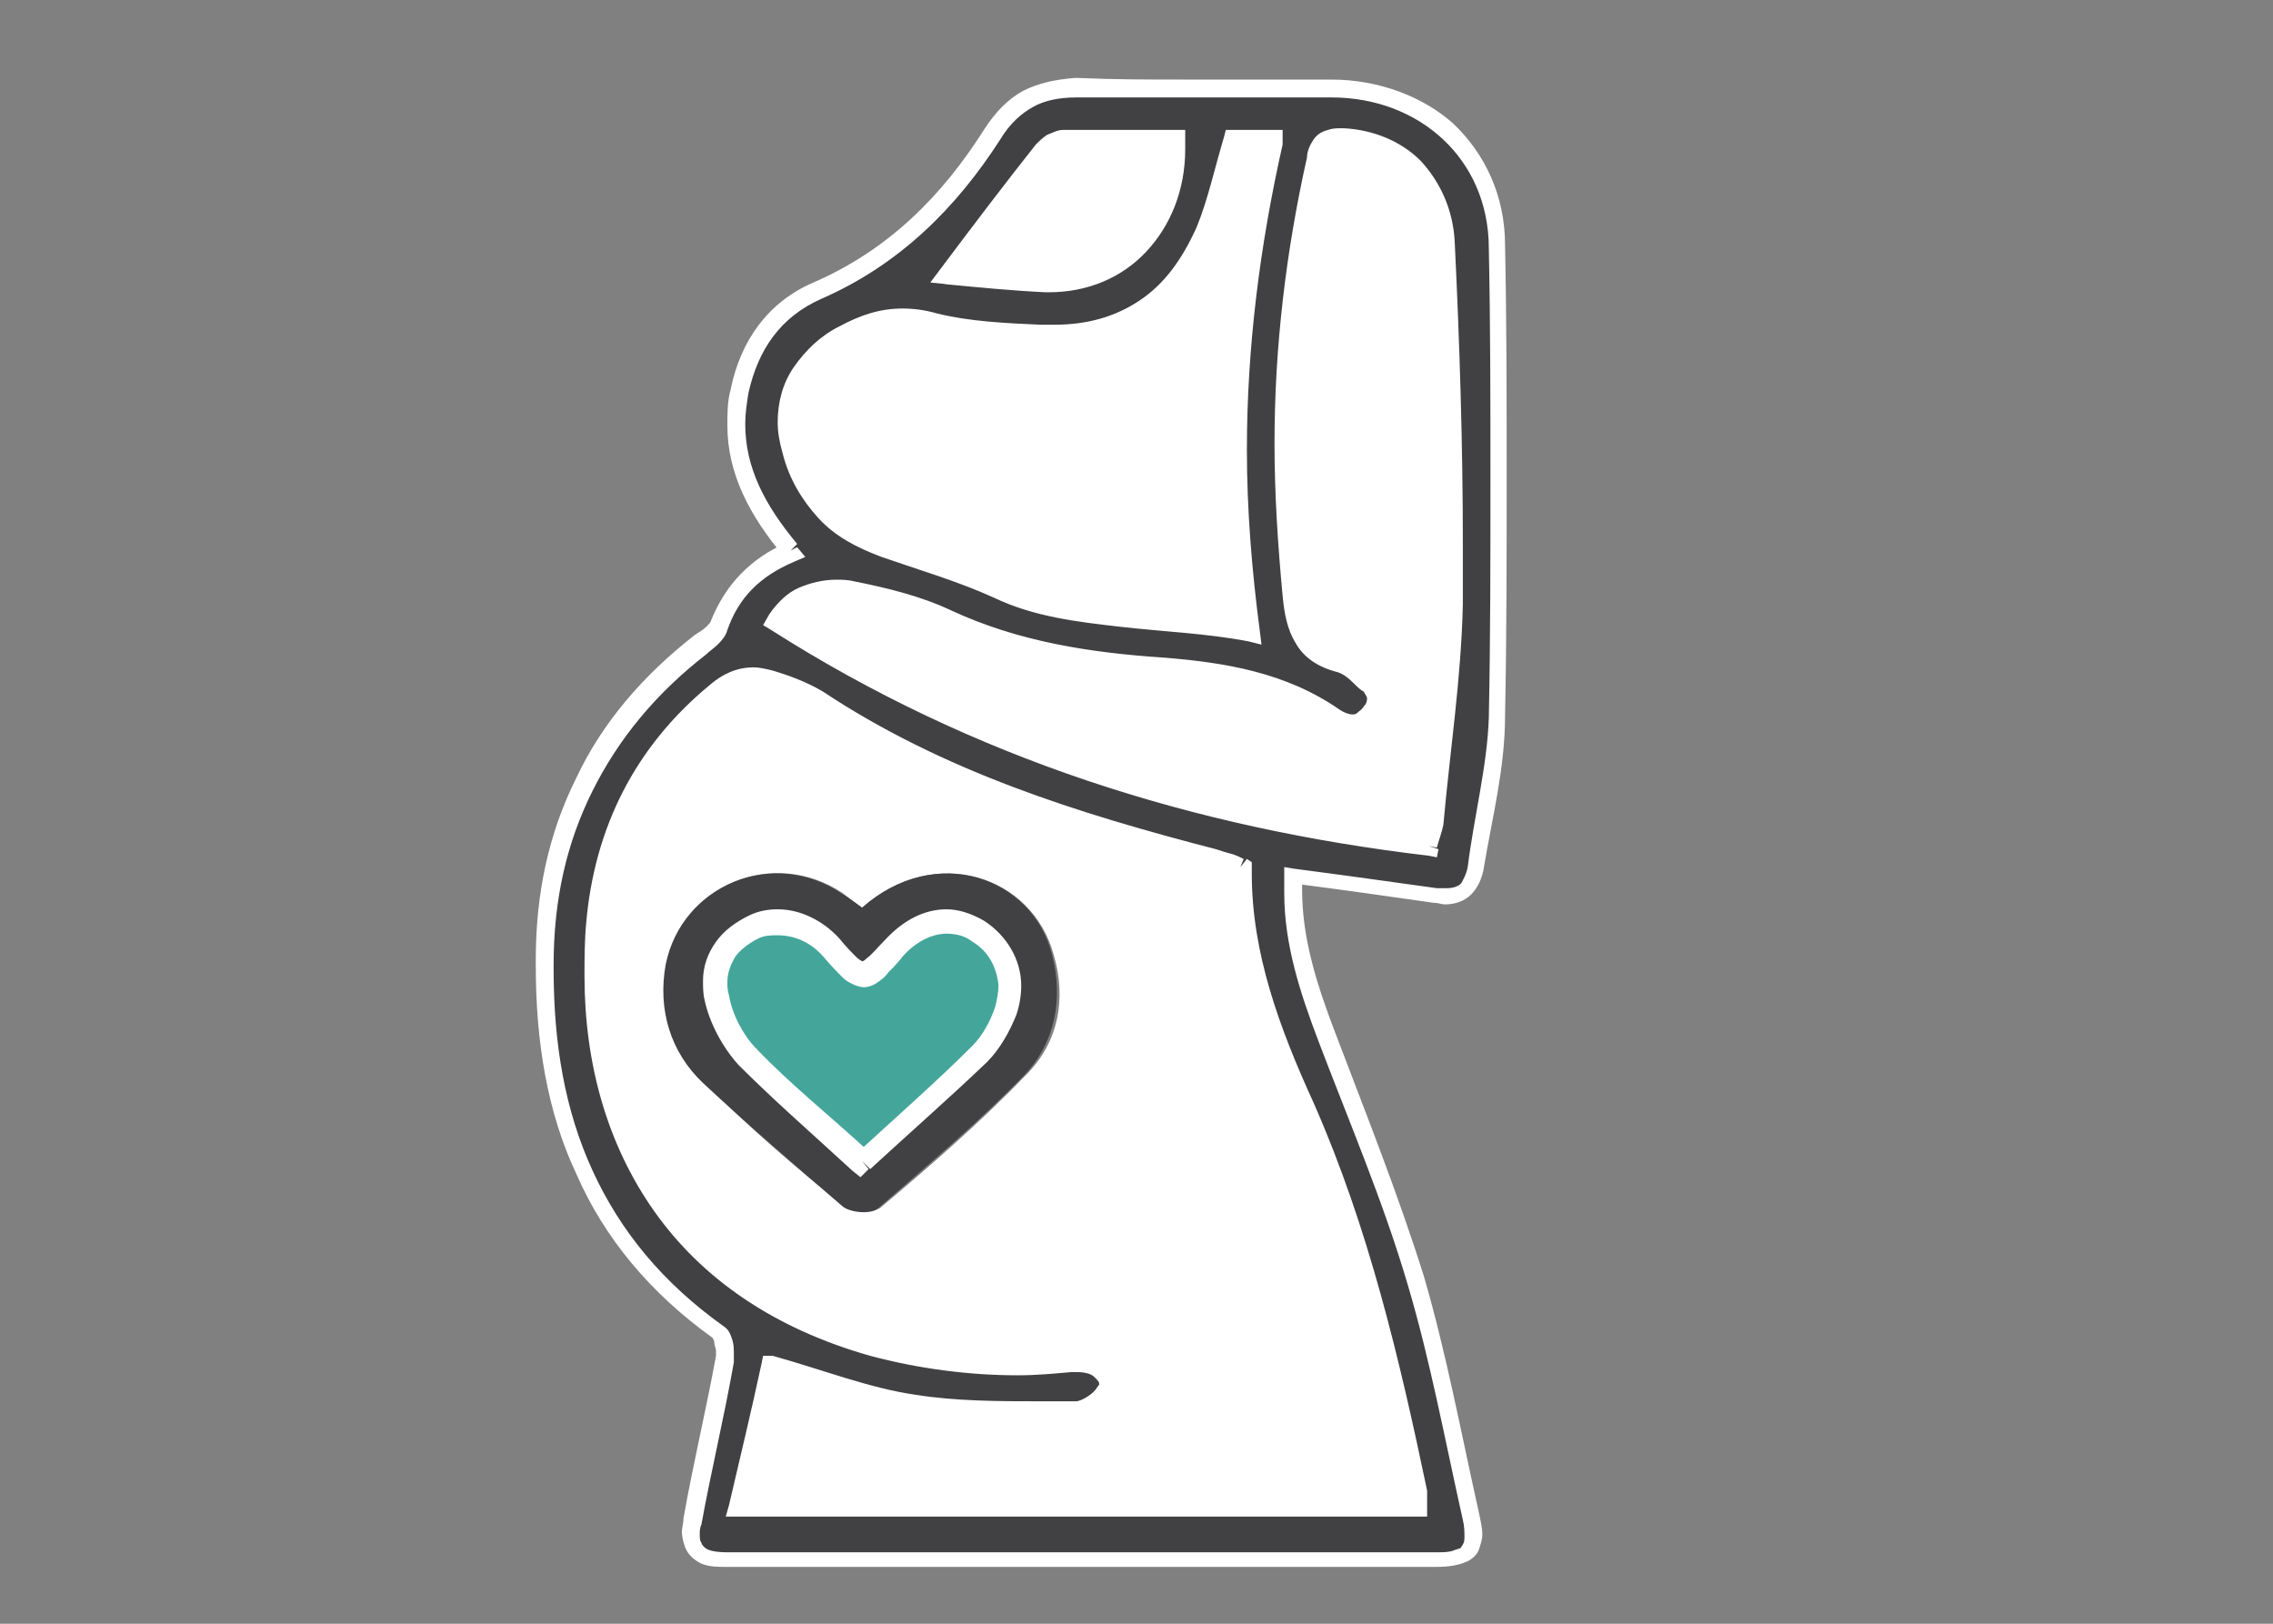
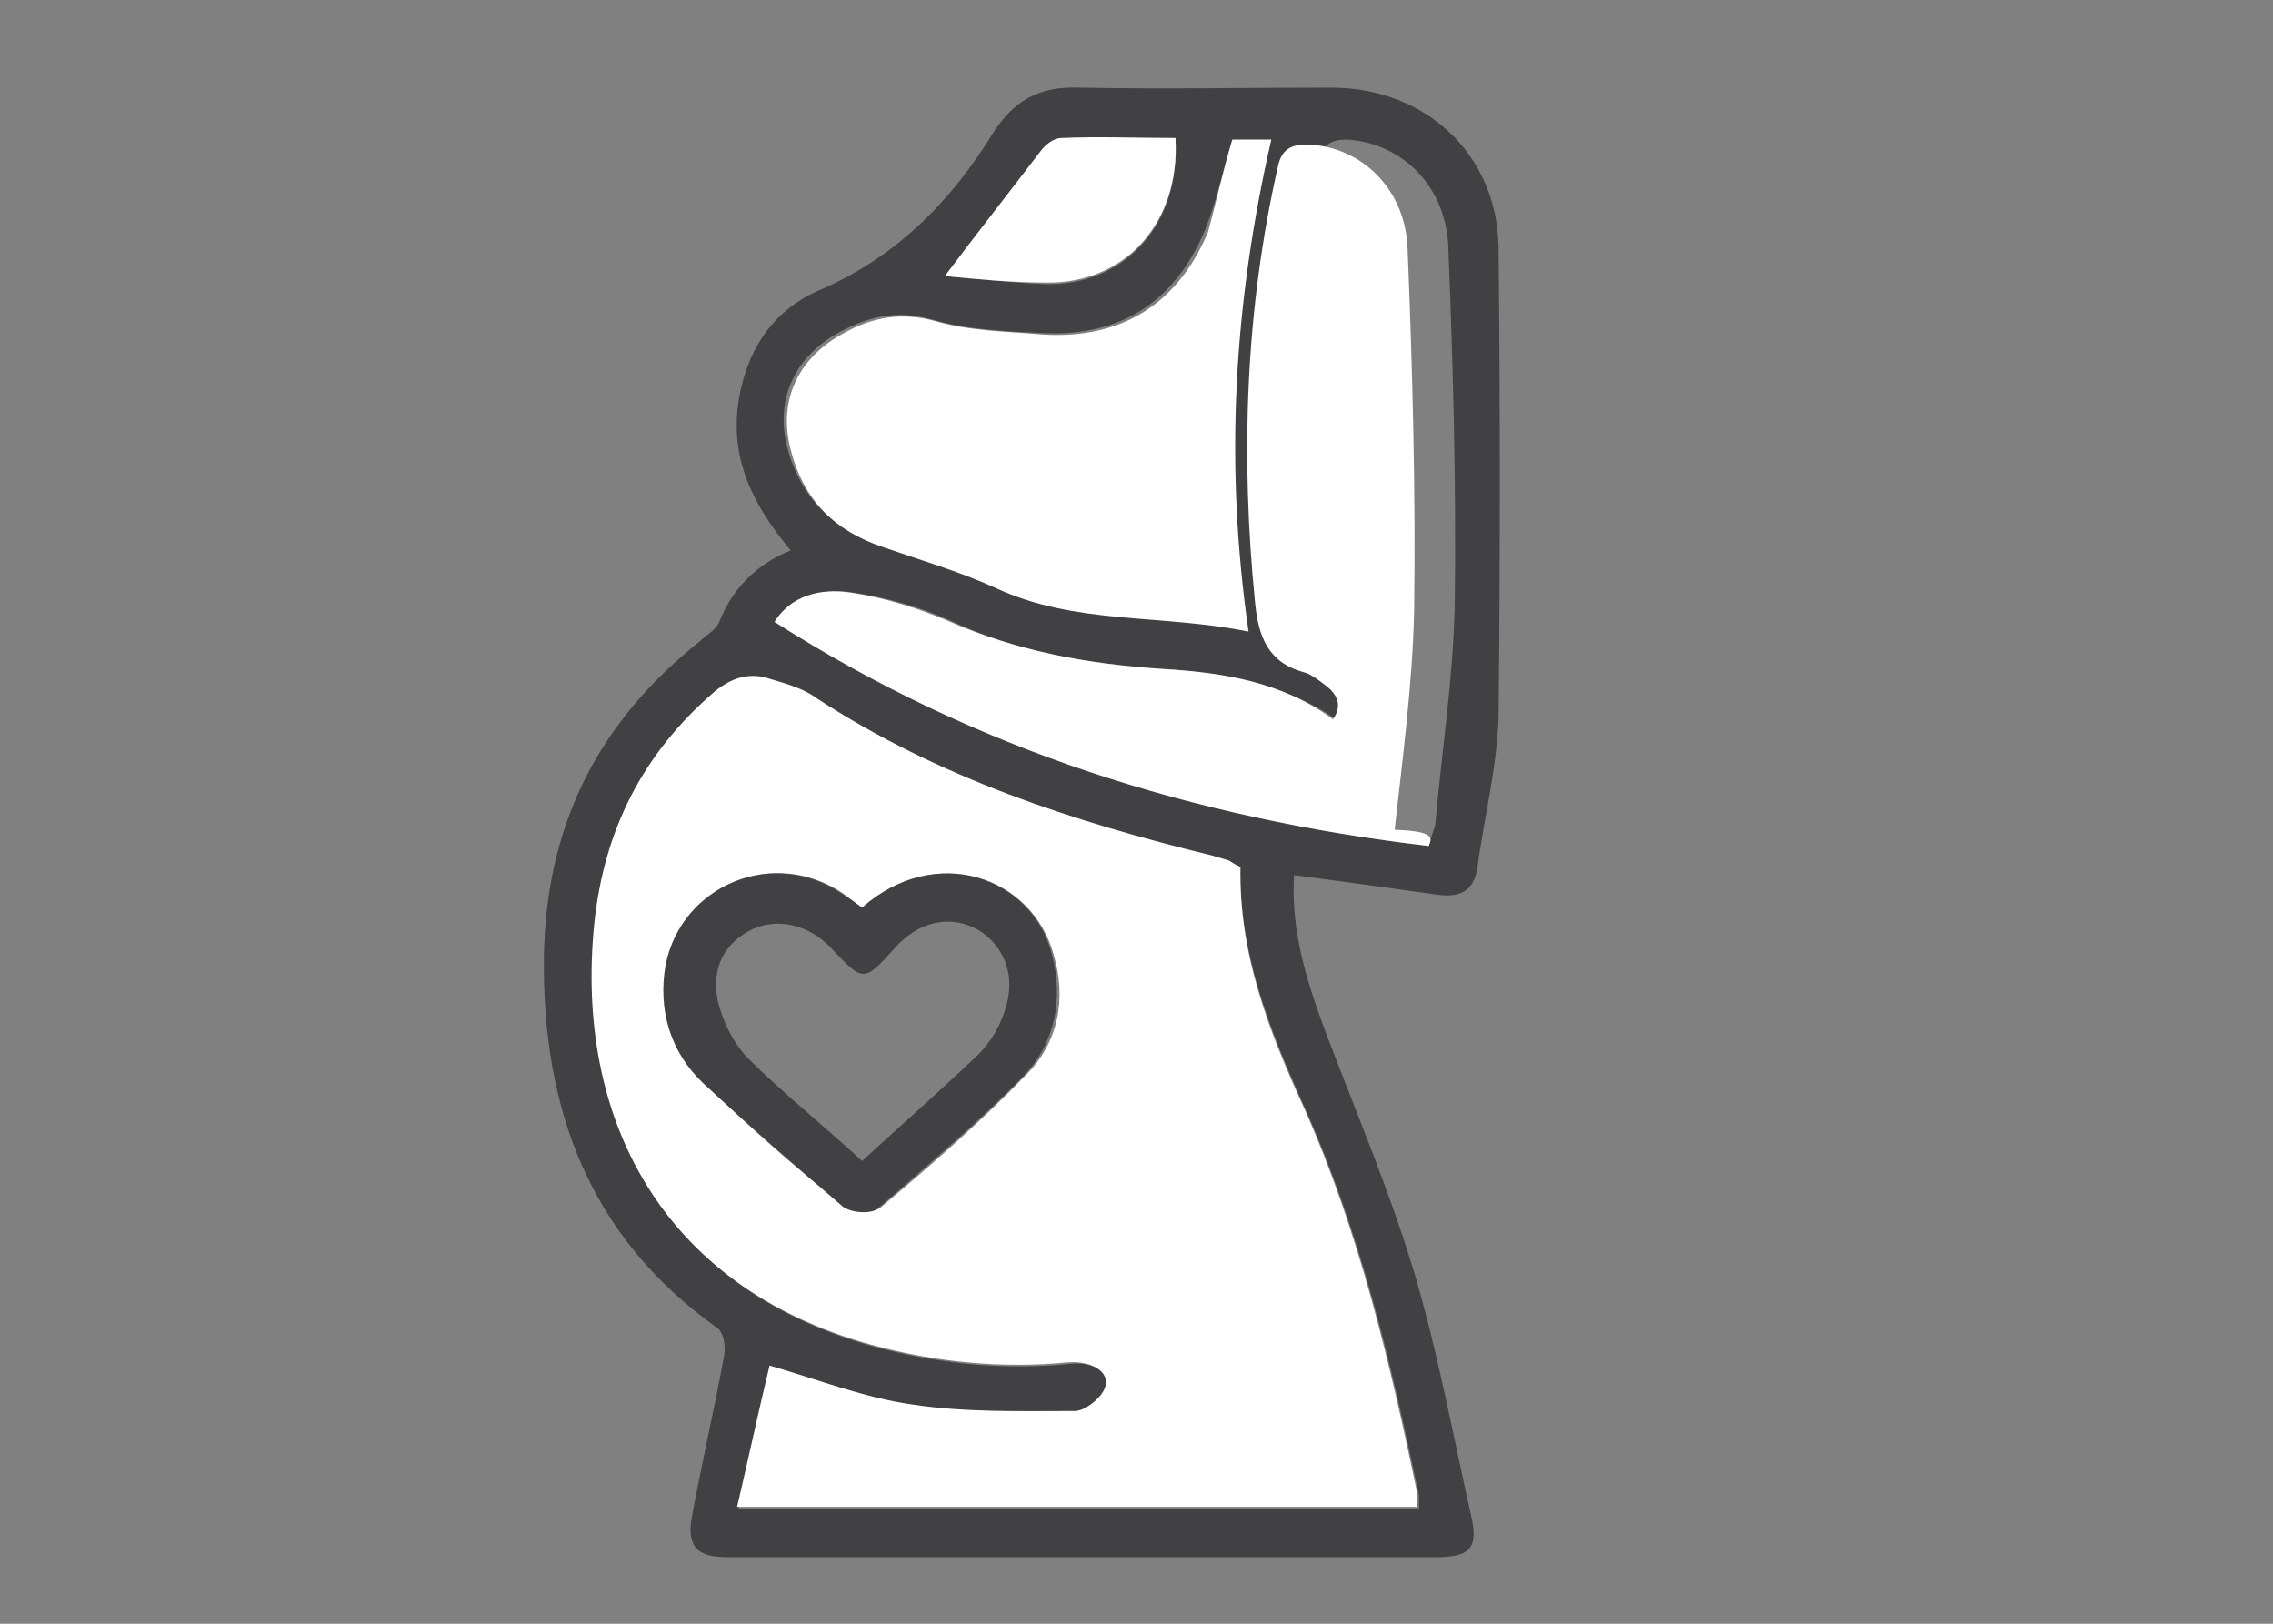
<svg xmlns="http://www.w3.org/2000/svg" version="1.1" id="Layer_1" x="0px" y="0px" viewBox="0 0 140 100" style="enable-background:new 0 0 140 100;" xml:space="preserve">
  <rect x="0" y="0" width="140" height="100" fill="#808080" stroke="none" />
  <style type="text/css">
	.st0{fill:#414042;}
	.st1{fill:#FFFFFF;}
	.st2{fill:#44A69B;}
</style>
  <g>
    <path class="st0" d="M48.7,33.9c-2.5-3-3.9-6-3.1-9.8c0.6-2.8,2.1-5,4.8-6.2c4.7-2,8.1-5.4,10.7-9.6c1.3-2.1,2.9-3,5.4-2.9   c5.2,0.1,10.4,0,15.5,0c5.8,0,10.2,4.1,10.3,9.8c0.1,9.7,0.1,19.3,0,29c-0.1,3.1-0.9,6.2-1.3,9.2c-0.2,1.5-1.1,1.9-2.5,1.7   c-2.8-0.4-5.7-0.8-8.8-1.2c-0.2,3.5,0.8,6.6,2,9.8c1.9,5,4,9.9,5.5,15c1.4,4.8,2.3,9.7,3.4,14.6c0.5,2.1-0.1,2.6-2.2,2.6   c-12.4,0-24.7,0-37.1,0c-2.2,0-4.4,0-6.5,0c-1.8,0-2.5-0.6-2.2-2.4c0.6-3.3,1.4-6.7,2-10c0.1-0.5,0-1.4-0.4-1.7   c-7.9-5.6-10.8-13.5-10.7-22.8c0.1-8.1,3.3-14.5,9.6-19.5c0.4-0.4,1-0.7,1.2-1.2C45.1,36.3,46.5,34.8,48.7,33.9z M76.4,53.4   c-0.3-0.1-0.4-0.2-0.6-0.3c-0.3-0.1-0.7-0.2-1-0.3c-8.6-2.2-16.9-4.8-24.4-9.7c-0.9-0.6-1.9-0.9-2.9-1.2c-1.2-0.4-2.3-0.1-3.4,0.8   c-4.5,3.8-6.9,8.5-7.4,14.3c-1.1,11.9,4.1,22.3,17,25.9c4,1.1,8.1,1.5,12.2,1.1c1.6-0.2,2.6,0.7,2.2,1.7c-0.3,0.6-1.2,1.3-1.8,1.3   c-3.3,0-6.7,0.1-10-0.4c-2.9-0.4-5.7-1.5-8.8-2.4c-0.6,2.8-1.3,5.7-2,8.7c14.2,0,28,0,41.9,0c0-0.4,0-0.6,0-0.8   c-1.7-8.1-3.6-16.2-7-23.8C78.2,63.4,76.3,58.7,76.4,53.4z M88,52.1c0.1-0.5,0.3-0.9,0.4-1.3c0.4-4.5,1.1-9,1.2-13.5   c0.1-7.4-0.1-14.8-0.4-22.2c-0.2-3.8-3-6.3-6.2-6.5c-1.1,0-1.5,0.3-1.8,1.4c-2,8.9-2.4,17.8-1.4,26.8c0.2,2.1,0.8,3.7,3,4.3   c0.4,0.1,0.8,0.5,1.2,0.7c0.8,0.6,1.3,1.3,0.6,2.2c-0.6,0.9-1.5,0.9-2.3,0.3c-3.2-2.2-6.8-2.8-10.5-3.1c-4.6-0.3-9.1-1-13.3-3   c-1.8-0.8-3.9-1.4-5.9-1.7c-1.9-0.3-3.7,0.2-4.7,1.8C60.1,46.1,73.6,50.4,88,52.1z M75.9,8.6c-0.6,2-1,3.9-1.7,5.6   c-1.9,4.5-5.3,6.6-10.2,6.3c-2.2-0.1-4.4-0.2-6.5-0.8c-2.1-0.6-3.8-0.3-5.7,0.7c-2.8,1.5-4.1,4.1-3.3,7.2c0.8,3,2.8,5,5.7,6   c2.3,0.8,4.7,1.5,6.9,2.5c4.9,2.2,10.2,1.6,15.6,2.7C75.4,28.5,76,18.6,78.3,8.6C77.3,8.6,76.7,8.6,75.9,8.6z M58.2,17   c2.1,0.2,4.1,0.4,6.2,0.5c4.9,0.1,8.3-3.7,8-8.9c-2.3,0-4.7,0-7,0c-0.4,0-1,0.4-1.3,0.8C62.2,11.8,60.3,14.2,58.2,17z" />
-     <path class="st1" d="M48.7,33.9l0.4-0.4c-2-2.4-3.2-4.7-3.2-7.4c0-0.6,0.1-1.3,0.2-1.9c0.6-2.7,2-4.7,4.5-5.8   c4.8-2.1,8.3-5.6,11-9.8c0.6-1,1.3-1.6,2-2C64.3,6.2,65.2,6,66.3,6l0.2,0C68.6,6,70.8,6,72.9,6c3,0,6,0,9,0L82,6   c2.8,0,5.2,1,6.9,2.6c1.7,1.6,2.8,3.9,2.8,6.7c0.1,4.7,0.1,9.5,0.1,14.2c0,4.9,0,9.8-0.1,14.7c-0.1,3-0.9,6-1.3,9.2   c-0.1,0.5-0.3,0.8-0.4,1c-0.2,0.2-0.5,0.3-0.9,0.3c-0.2,0-0.4,0-0.6,0c-2.9-0.4-5.7-0.8-8.8-1.2l-0.6-0.1l0,0.6c0,0.3,0,0.6,0,1   c0,3.2,1,6.2,2.1,9.1c1.9,5,4,9.9,5.5,15c1.4,4.7,2.3,9.6,3.4,14.5c0.1,0.4,0.1,0.8,0.1,1c0,0.2,0,0.4-0.1,0.5   c0,0.1-0.1,0.1-0.1,0.2c-0.1,0.1-0.3,0.1-0.5,0.2c-0.3,0.1-0.6,0.1-1.1,0.1c-6.2,0-12.3,0-18.5,0c-6.2,0-12.4,0-18.6,0   c-1.3,0-2.6,0-3.9,0c-0.9,0-1.7,0-2.6,0c-0.7,0-1.2-0.1-1.4-0.3c-0.1-0.1-0.2-0.2-0.2-0.3c-0.1-0.1-0.1-0.3-0.1-0.5   c0-0.2,0-0.4,0.1-0.6c0.6-3.3,1.4-6.6,2-10c0-0.2,0-0.3,0-0.5c0-0.3,0-0.6-0.1-0.9c-0.1-0.3-0.2-0.6-0.5-0.8   c-3.8-2.7-6.4-5.9-8.1-9.6c-1.7-3.7-2.4-7.8-2.4-12.4c0-0.1,0-0.2,0-0.3c0-4,0.8-7.5,2.4-10.7c1.6-3.2,3.9-6,7-8.4   c0.2-0.2,0.5-0.4,0.7-0.6c0.2-0.2,0.5-0.5,0.6-0.9c0.7-2,2-3.3,4.1-4.2l0.7-0.3l-0.5-0.6L48.7,33.9l-0.2-0.5   c-2.3,1-3.8,2.6-4.7,4.8c0,0.1-0.2,0.3-0.3,0.4c-0.2,0.2-0.4,0.3-0.7,0.5c-3.2,2.5-5.7,5.4-7.3,8.8C33.8,51.3,33,55,33,59.1   c0,0.1,0,0.2,0,0.4c0,4.6,0.7,9,2.5,12.8c1.7,3.9,4.5,7.3,8.4,10.1l0-0.1l0,0.1l0,0l0-0.1l0,0.1l0,0c0,0,0.1,0.2,0.1,0.3   c0,0.2,0.1,0.3,0.1,0.5c0,0.1,0,0.2,0,0.3c-0.6,3.3-1.4,6.6-2,10c0,0.3-0.1,0.6-0.1,0.8c0,0.4,0.1,0.7,0.2,1c0.2,0.5,0.6,0.8,1,1   c0.5,0.2,1,0.2,1.6,0.2c0.9,0,1.7,0,2.6,0c1.3,0,2.6,0,3.9,0c6.2,0,12.4,0,18.6,0c6.2,0,12.3,0,18.5,0c0.9,0,1.5-0.1,2.1-0.4   c0.3-0.2,0.5-0.4,0.6-0.7c0.1-0.3,0.2-0.6,0.2-0.9c0-0.4-0.1-0.8-0.2-1.3c-1.1-4.9-2-9.8-3.4-14.6c-1.6-5.1-3.6-10.1-5.5-15.1   c-1.1-2.9-2-5.7-2-8.7c0-0.3,0-0.6,0-0.9l-0.5,0l-0.1,0.5c3.1,0.4,5.9,0.8,8.7,1.2c0.3,0,0.5,0.1,0.7,0.1c0.6,0,1.2-0.2,1.6-0.6   c0.4-0.4,0.7-1,0.8-1.7c0.5-3,1.3-6.1,1.3-9.3c0.1-4.9,0.1-9.8,0.1-14.7c0-4.8,0-9.5-0.1-14.3c0-3-1.2-5.6-3.2-7.5   C87.7,6,85,4.9,82,4.9l-0.1,0c-3,0-6,0-9,0c-2.2,0-4.3,0-6.5-0.1l-0.2,0C65,4.9,64,5.1,63,5.6c-0.9,0.5-1.7,1.3-2.4,2.4   c-2.6,4.1-5.9,7.4-10.5,9.4c-2.8,1.2-4.5,3.6-5.1,6.6c-0.2,0.7-0.2,1.5-0.2,2.2c0,3,1.4,5.6,3.5,8.1L48.7,33.9l-0.2-0.5L48.7,33.9z    M76.4,53.4l0.2-0.5c-0.2-0.1-0.4-0.2-0.7-0.3c-0.4-0.1-0.7-0.2-1-0.3c-8.5-2.2-16.8-4.8-24.2-9.7c-1-0.6-2.1-1-3.1-1.3   c-0.4-0.1-0.8-0.2-1.2-0.2c-1,0-1.9,0.4-2.7,1.1c-4.6,3.8-7.1,8.8-7.6,14.7C36,58,36,59.1,36,60.1c0,5.4,1.4,10.4,4.3,14.5   c2.9,4.1,7.3,7.2,13.3,8.9c3,0.8,6.1,1.2,9.1,1.2c1.1,0,2.2-0.1,3.3-0.2c0.1,0,0.2,0,0.3,0c0.5,0,0.9,0.1,1.1,0.3   c0.2,0.2,0.3,0.3,0.3,0.4c0,0.1,0,0.1-0.1,0.2c-0.1,0.2-0.3,0.4-0.6,0.6c-0.3,0.2-0.6,0.3-0.7,0.3c-0.7,0-1.4,0-2.1,0   c-2.6,0-5.3,0-7.8-0.4c-2.8-0.4-5.6-1.5-8.8-2.4L47,83.5L46.9,84c-0.6,2.8-1.3,5.7-2,8.7l-0.2,0.7h0.7c14.2,0,28,0,41.9,0h0.6v-0.6   c0-0.2,0-0.4,0-0.6c0-0.1,0-0.2,0-0.4c-1.7-8.1-3.6-16.2-7-23.9c-2.1-4.6-3.8-9.2-3.8-14.1c0-0.1,0-0.3,0-0.4l0-0.3l-0.3-0.2   L76.4,53.4l-0.5,0c0,0.2,0,0.3,0,0.5c0,5.2,1.9,9.9,3.9,14.6c3.4,7.5,5.2,15.6,7,23.7c0,0,0,0.1,0,0.1c0,0.1,0,0.3,0,0.6h0.6v-0.6   c-13.8,0-27.6,0-41.9,0v0.6l0.5,0.1c0.7-3,1.3-5.8,2-8.7l-0.5-0.1l-0.1,0.5c3.1,0.9,5.9,2,8.9,2.4c2.6,0.4,5.3,0.4,8,0.4   c0.7,0,1.4,0,2.1,0c0.5,0,1-0.2,1.4-0.5c0.4-0.3,0.8-0.6,1-1.1c0.1-0.2,0.2-0.5,0.2-0.7c0-0.6-0.3-1-0.8-1.3   c-0.5-0.3-1-0.4-1.7-0.4c-0.1,0-0.3,0-0.4,0c-1.1,0.1-2.1,0.2-3.2,0.2c-3,0-5.9-0.4-8.9-1.2c-5.8-1.6-10-4.6-12.7-8.4   c-2.8-3.9-4.1-8.6-4.1-13.8c0-1,0-2,0.1-3.1c0.5-5.7,2.9-10.3,7.2-13.9c0.7-0.6,1.3-0.8,2-0.8c0.3,0,0.6,0,0.9,0.1   c1,0.3,2,0.6,2.8,1.1c7.6,5,16,7.6,24.6,9.8c0.4,0.1,0.7,0.2,1,0.3c0,0,0.2,0.1,0.5,0.2L76.4,53.4l-0.5,0L76.4,53.4z M88,52.1   l0.5,0.1c0.1-0.4,0.3-0.9,0.4-1.4c0.4-4.5,1.1-9,1.2-13.6c0-1.2,0-2.4,0-3.7c0-6.2-0.2-12.4-0.5-18.6c-0.1-2-0.9-3.7-2.1-5   c-1.2-1.2-2.9-1.9-4.7-2l-0.2,0c-0.3,0-0.5,0-0.8,0.1c-0.4,0.1-0.7,0.3-0.9,0.6c-0.2,0.3-0.4,0.7-0.4,1.1c-1.3,5.8-2,11.7-2,17.6   c0,3.1,0.2,6.2,0.5,9.4c0.1,1.1,0.3,2.1,0.8,2.9c0.5,0.9,1.4,1.5,2.6,1.8c0.3,0.1,0.6,0.3,1,0.7c0.2,0.2,0.4,0.4,0.6,0.5   c0.1,0.2,0.2,0.3,0.2,0.4c0,0.1,0,0.3-0.2,0.5c-0.1,0.2-0.3,0.3-0.4,0.4c-0.1,0.1-0.2,0.1-0.3,0.1c-0.2,0-0.5-0.1-0.8-0.3   c-3.3-2.3-7.1-2.9-10.8-3.2c-4.6-0.3-9-1-13.1-2.9c-1.9-0.9-4-1.4-6-1.8c-0.4-0.1-0.8-0.1-1.1-0.1c-0.8,0-1.6,0.2-2.3,0.5   c-0.7,0.3-1.3,0.9-1.8,1.6L47,38.5l0.5,0.3c12.4,7.9,26,12.2,40.5,13.9l0.5,0.1l0.1-0.5L88,52.1l0.1-0.5   c-14.4-1.7-27.8-5.9-40-13.7l-0.3,0.5l0.5,0.3c0.4-0.6,0.8-1,1.3-1.2c0.5-0.3,1.2-0.4,1.8-0.4c0.3,0,0.6,0,0.9,0.1   c2,0.3,3.9,0.9,5.7,1.7c4.3,2,8.9,2.7,13.5,3c3.7,0.2,7.2,0.8,10.2,3c0.4,0.3,0.9,0.5,1.4,0.5c0.3,0,0.6-0.1,0.9-0.2   c0.3-0.2,0.5-0.4,0.7-0.7c0.3-0.4,0.4-0.8,0.4-1.2c0-0.4-0.2-0.8-0.4-1.1c-0.2-0.3-0.5-0.5-0.8-0.8c-0.4-0.3-0.8-0.7-1.4-0.8   c-1-0.3-1.6-0.7-1.9-1.3c-0.4-0.6-0.6-1.5-0.7-2.5c-0.3-3.1-0.5-6.2-0.5-9.3c0-5.8,0.6-11.6,1.9-17.4c0.1-0.4,0.2-0.7,0.4-0.8   c0.1-0.1,0.1-0.1,0.3-0.1C82.4,9,82.5,9,82.7,9l0.1,0c1.5,0.1,2.9,0.7,3.9,1.7c1,1,1.7,2.5,1.8,4.2c0.3,6.2,0.5,12.4,0.5,18.6   c0,1.2,0,2.4,0,3.6c-0.1,4.5-0.7,9-1.2,13.5c0,0.3-0.2,0.7-0.3,1.3L88,52.1l0.1-0.5L88,52.1z M75.9,8.6l-0.5-0.2   c-0.6,2-1,3.9-1.7,5.6c-0.9,2-2,3.5-3.5,4.5c-1.5,1-3.2,1.5-5.3,1.5c-0.3,0-0.5,0-0.8,0c-2.2-0.1-4.4-0.2-6.4-0.7   C57,19.1,56.3,19,55.6,19c-1.4,0-2.6,0.4-3.9,1.1c-1.2,0.6-2.1,1.5-2.8,2.5c-0.7,1-1,2.2-1,3.4c0,0.6,0.1,1.2,0.3,1.9   c0.4,1.6,1.2,2.9,2.2,4c1,1.1,2.3,1.8,3.9,2.4c2.3,0.8,4.7,1.5,6.9,2.5c2.5,1.2,5.2,1.5,7.8,1.8c2.6,0.3,5.3,0.4,7.9,0.9l0.8,0.2   l-0.1-0.8c-0.5-3.8-0.8-7.5-0.8-11.2c0-6.3,0.8-12.6,2.2-18.8L79,8h-0.7c-1,0-1.6,0-2.4,0h-0.4l-0.1,0.4L75.9,8.6v0.6   c0.8,0,1.4,0,2.4,0V8.6l-0.5-0.1c-1.4,6.3-2.2,12.6-2.2,19.1c0,3.8,0.3,7.6,0.8,11.4l0.5-0.1l0.1-0.5c-2.8-0.6-5.5-0.7-8.1-0.9   c-2.6-0.2-5.1-0.6-7.5-1.7c-2.3-1-4.7-1.7-7-2.5c-1.4-0.5-2.6-1.2-3.4-2.1c-0.9-0.9-1.5-2.1-1.9-3.5C49,27,48.9,26.5,48.9,26   c0-1.1,0.3-2,0.8-2.8c0.5-0.8,1.4-1.6,2.4-2.1c1.2-0.6,2.2-0.9,3.4-1c0.6,0,1.2,0.1,1.9,0.3c2.2,0.6,4.4,0.6,6.6,0.8   c0.3,0,0.6,0,0.9,0c2.3,0,4.3-0.6,5.9-1.7c1.7-1.1,3-2.8,3.9-5c0.8-1.8,1.2-3.8,1.7-5.7L75.9,8.6v0.6V8.6z M58.2,17l0,0.5   c2.1,0.2,4.1,0.4,6.2,0.5l0.2,0c2.4,0,4.5-0.9,6-2.5c1.5-1.6,2.4-3.8,2.4-6.3c0-0.2,0-0.5,0-0.7l0-0.5h-0.5c-1.2,0-2.4,0-3.6,0   c-1.1,0-2.3,0-3.4,0c-0.4,0-0.7,0.2-1,0.3c-0.3,0.2-0.5,0.4-0.7,0.6c-1.9,2.4-3.8,4.9-5.9,7.7l-0.6,0.8l1,0.1L58.2,17l0.4,0.3   c2.1-2.8,4-5.2,5.9-7.7c0.1-0.1,0.3-0.3,0.4-0.4c0.2-0.1,0.3-0.2,0.4-0.2c1.1,0,2.2,0,3.4,0c1.2,0,2.4,0,3.6,0V8.5l-0.5,0   c0,0.2,0,0.4,0,0.7c0,2.3-0.8,4.2-2.1,5.5c-1.3,1.4-3.1,2.2-5.2,2.2l-0.2,0c-2,0-4-0.3-6.1-0.5L58.2,17l0.4,0.3L58.2,17z" />
    <path class="st1" d="M76.4,53.4c-0.1,5.3,1.7,10,3.9,14.8c3.4,7.6,5.3,15.7,7,23.8c0,0.2,0,0.5,0,0.8c-13.8,0-27.6,0-41.9,0   c0.7-3,1.3-5.8,2-8.7c3.1,0.9,5.9,2,8.8,2.4c3.3,0.5,6.7,0.4,10,0.4c0.6,0,1.5-0.7,1.8-1.3c0.5-1-0.6-1.8-2.2-1.7   c-4.1,0.4-8.2,0-12.2-1.1c-12.9-3.6-18.2-14-17-25.9c0.6-5.8,3-10.5,7.4-14.3c1.1-0.9,2.2-1.2,3.4-0.8c1,0.3,2.1,0.6,2.9,1.2   c7.5,4.9,15.8,7.6,24.4,9.7c0.3,0.1,0.7,0.2,1,0.3C76,53.2,76.2,53.3,76.4,53.4z M53.1,55.9c-0.5-0.3-0.8-0.6-1.2-0.9   c-4.2-2.8-9.8-0.6-10.8,4.4c-0.6,2.8,0.3,5.3,2.3,7.3c2.7,2.7,5.6,5.2,8.6,7.6c0.5,0.4,1.7,0.4,2.2,0.1c3.1-2.6,6.2-5.3,9-8.2   c2-2,2.5-4.7,1.7-7.4C63.6,54,57.7,51.9,53.1,55.9z" />
-     <path class="st1" d="M88,52.1c-14.5-1.7-27.9-5.9-40.3-13.8c1-1.6,2.8-2.1,4.7-1.8c2,0.3,4,0.9,5.9,1.7c4.3,1.9,8.7,2.7,13.3,3   c3.7,0.2,7.4,0.8,10.5,3.1c0.8,0.6,1.7,0.6,2.3-0.3c0.7-1,0.1-1.7-0.6-2.2c-0.4-0.3-0.8-0.6-1.2-0.7c-2.2-0.6-2.8-2.2-3-4.3   c-0.9-9-0.6-18,1.4-26.8c0.2-1,0.7-1.4,1.8-1.4c3.3,0.1,6.1,2.7,6.2,6.5c0.3,7.4,0.5,14.8,0.4,22.2c-0.1,4.5-0.7,9-1.2,13.5   C88.4,51.2,88.2,51.6,88,52.1z" />
+     <path class="st1" d="M88,52.1c-14.5-1.7-27.9-5.9-40.3-13.8c1-1.6,2.8-2.1,4.7-1.8c2,0.3,4,0.9,5.9,1.7c4.3,1.9,8.7,2.7,13.3,3   c3.7,0.2,7.4,0.8,10.5,3.1c0.7-1,0.1-1.7-0.6-2.2c-0.4-0.3-0.8-0.6-1.2-0.7c-2.2-0.6-2.8-2.2-3-4.3   c-0.9-9-0.6-18,1.4-26.8c0.2-1,0.7-1.4,1.8-1.4c3.3,0.1,6.1,2.7,6.2,6.5c0.3,7.4,0.5,14.8,0.4,22.2c-0.1,4.5-0.7,9-1.2,13.5   C88.4,51.2,88.2,51.6,88,52.1z" />
    <path class="st1" d="M75.9,8.6c0.8,0,1.4,0,2.4,0c-2.3,10-2.9,19.9-1.4,30.3c-5.4-1.1-10.7-0.4-15.6-2.7c-2.2-1-4.6-1.7-6.9-2.5   c-3-1-4.9-2.9-5.7-6c-0.8-3.1,0.5-5.7,3.3-7.2c1.8-1,3.6-1.3,5.7-0.7c2.1,0.6,4.3,0.6,6.5,0.8c4.8,0.3,8.3-1.8,10.2-6.3   C74.9,12.5,75.3,10.6,75.9,8.6z" />
    <path class="st1" d="M58.2,17c2.1-2.8,4-5.2,5.9-7.7c0.3-0.4,0.8-0.8,1.3-0.8c2.3-0.1,4.7,0,7,0c0.3,5.2-3.1,9-8,8.9   C62.3,17.4,60.3,17.2,58.2,17z" />
    <path class="st0" d="M53.1,55.9c4.5-4,10.5-1.9,11.7,2.9c0.7,2.7,0.2,5.4-1.7,7.4c-2.8,2.9-5.9,5.5-9,8.2c-0.4,0.4-1.7,0.3-2.2-0.1   c-2.9-2.5-5.8-5-8.6-7.6c-2-1.9-2.8-4.5-2.3-7.3c1-4.9,6.6-7.2,10.8-4.4C52.3,55.3,52.7,55.6,53.1,55.9z M53.1,71.5   c2.5-2.3,4.9-4.4,7.2-6.6c0.7-0.7,1.3-1.7,1.6-2.7c0.7-2,0-3.9-1.6-4.9c-1.7-1-3.7-0.6-5.2,1.1c-1.9,2.1-1.9,2.1-3.9,0   c-1.3-1.4-3.2-1.9-4.8-1.2c-1.7,0.8-2.6,2.3-2.2,4.4c0.3,1.3,1,2.7,1.9,3.6C48.2,67.3,50.6,69.2,53.1,71.5z" />
-     <path class="st2" d="M53.1,71.5c-2.5-2.3-4.9-4.2-7-6.4c-0.9-1-1.6-2.3-1.9-3.6c-0.5-2,0.5-3.6,2.2-4.4c1.6-0.7,3.5-0.2,4.8,1.2   c2,2.2,2,2.2,3.9,0c1.5-1.7,3.5-2.1,5.2-1.1c1.7,1,2.4,2.9,1.6,4.9c-0.4,1-0.9,2-1.6,2.7C58,67.1,55.6,69.2,53.1,71.5z" />
-     <path class="st1" d="M53.1,71.5l0.5-0.5c-2.5-2.3-4.9-4.2-7-6.4c-0.8-0.8-1.5-2.1-1.7-3.3c-0.1-0.3-0.1-0.6-0.1-0.8   c0-0.6,0.2-1.1,0.5-1.6c0.3-0.4,0.8-0.8,1.4-1.1c0.4-0.2,0.8-0.2,1.2-0.2c1,0,2,0.4,2.8,1.3c0.5,0.6,0.9,1,1.2,1.3   c0.2,0.2,0.4,0.3,0.6,0.4c0.2,0.1,0.5,0.2,0.7,0.2c0.3,0,0.5-0.1,0.7-0.2c0.3-0.2,0.6-0.4,0.8-0.7c0.3-0.3,0.6-0.6,0.9-1   c0.8-0.9,1.8-1.4,2.7-1.4c0.5,0,1.1,0.1,1.6,0.5c1,0.6,1.5,1.6,1.6,2.7c0,0.4-0.1,0.9-0.2,1.3c-0.3,0.9-0.8,1.8-1.4,2.4   c-2.2,2.2-4.6,4.3-7.1,6.6L53.1,71.5l0.5-0.5L53.1,71.5l0.5,0.5c2.5-2.3,4.9-4.4,7.2-6.6c0.8-0.8,1.4-1.9,1.8-2.9   c0.2-0.6,0.3-1.2,0.3-1.8c0-1.6-0.9-3.1-2.3-4c-0.7-0.4-1.5-0.7-2.3-0.7c-1.4,0-2.7,0.7-3.8,1.9c-0.5,0.5-0.8,0.9-1.1,1.1   c-0.1,0.1-0.2,0.2-0.3,0.2l0,0l0,0v0l0,0l0,0v0v0l0,0l0,0v0l0,0c0,0-0.2-0.1-0.4-0.3c-0.2-0.2-0.6-0.6-1-1.1   c-1-1.1-2.4-1.8-3.8-1.8c-0.6,0-1.2,0.1-1.8,0.4c-0.8,0.4-1.5,0.9-2,1.6c-0.5,0.7-0.8,1.5-0.8,2.4c0,0.4,0,0.8,0.1,1.2   c0.3,1.4,1.1,2.9,2.1,4c2.2,2.2,4.5,4.2,7,6.5l0.5,0.4l0.5-0.5L53.1,71.5z" />
  </g>
</svg>